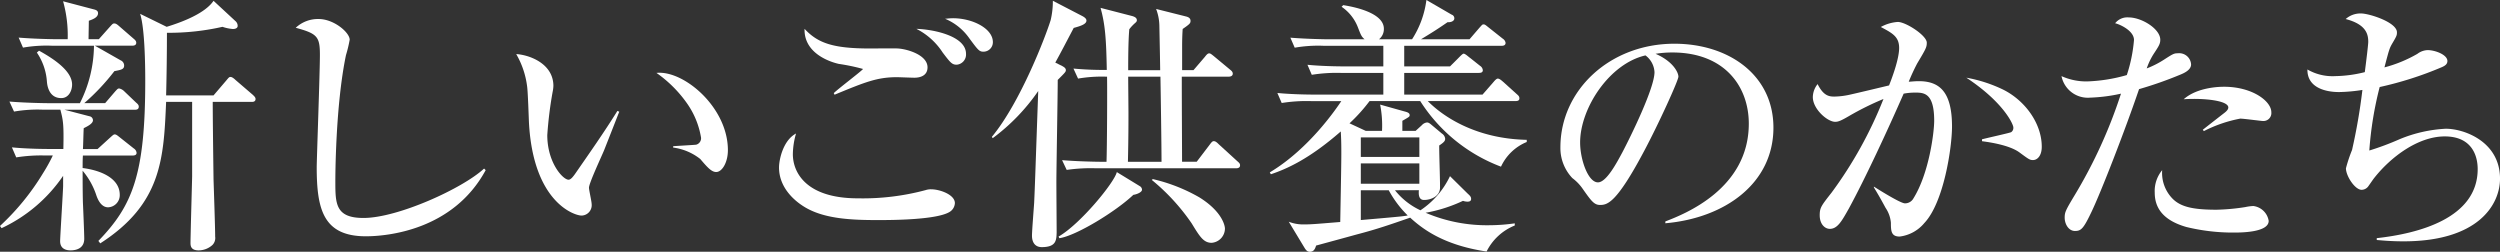
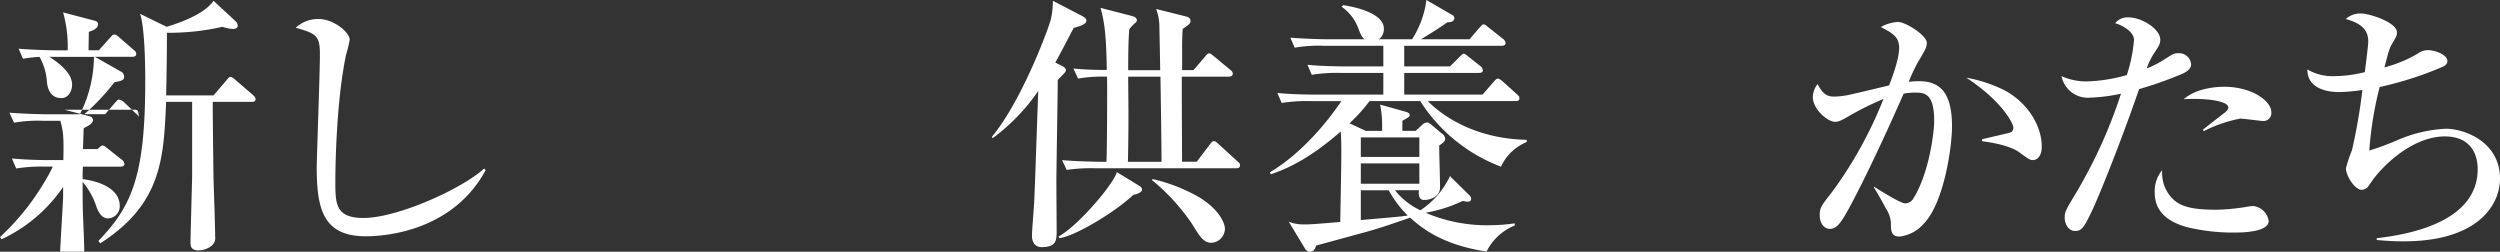
<svg xmlns="http://www.w3.org/2000/svg" width="396.671" height="39.946" viewBox="0 0 396.671 39.946">
  <rect x="0" y="0" width="396.671" height="39.946" fill="#333333" stroke="none" />
  <g id="Group_1516" data-name="Group 1516" transform="translate(861.553 -273.623)">
-     <path id="Path_39897" data-name="Path 39897" d="M-840.182,291.037h-11.136l3.956,1.032a.651.651,0,0,1,.558.645c0,.559-1.032,1.032-1.462,1.247-.043.516-.086,2.838-.129,3.311h2.323l1.934-1.763c.43-.387.6-.559.775-.559.215,0,.343.086.773.43l2.279,1.806a.922.922,0,0,1,.43.688c0,.387-.387.43-.687.43H-848.4c-.043.688-.043,1.2-.043,1.978,3.01.387,5.891,1.677,5.891,4.257a1.923,1.923,0,0,1-1.849,1.978c-1.161,0-1.676-1.376-1.848-1.849a11.769,11.769,0,0,0-2.194-3.956c0,1.72,0,3.01.043,4.988.043.9.215,4.988.215,5.8,0,1.634-1.419,1.849-2.193,1.849-.645,0-1.634-.215-1.634-1.462,0-.645.474-8.17.474-8.772v-1.591a24.162,24.162,0,0,1-9.761,8.3l-.259-.344a38.552,38.552,0,0,0,6.837-8.385,26.161,26.161,0,0,0,1.548-2.8h-1.16a25.02,25.02,0,0,0-4.645.3l-.687-1.591c2.623.258,5.633.258,6.1.258h2.065c.086-4-.043-4.558-.474-6.235h-2.709a21.666,21.666,0,0,0-4.643.3l-.732-1.59c2.623.214,5.677.257,6.15.257h5.031a20.62,20.62,0,0,0,2.235-9.115h-6.622a21.691,21.691,0,0,0-4.643.3l-.688-1.59c2.579.214,5.633.257,6.106.257h1.676a20.08,20.08,0,0,0-.73-6.02l4.9,1.29c.344.086.646.216.646.6,0,.688-.861.99-1.462,1.2,0,.473-.043,2.494-.043,2.923h1.634l1.762-1.978c.43-.472.473-.515.689-.515.172,0,.343.043.773.429l2.279,1.978c.258.215.43.388.43.646,0,.43-.387.473-.644.473H-846.5l4.085,2.321a.9.9,0,0,1,.56.817c0,.6-.431.688-1.548.9a34.8,34.8,0,0,1-4.774,5.073h3.311l1.549-1.806c.429-.472.472-.515.687-.515a1.593,1.593,0,0,1,.775.429l1.891,1.806c.258.215.43.387.43.645C-839.537,290.994-839.881,291.037-840.182,291.037Zm-11.653-1.849c-1.978,0-2.235-2.021-2.278-2.666a9.306,9.306,0,0,0-1.591-4.558l.344-.3c2.494,1.376,5.246,3.268,5.246,5.375C-850.114,287.984-850.631,289.188-851.835,289.188Zm30.186.6H-827.8c0,1.676.043,5.933.129,12.34.043,1.29.258,7.611.258,9.03a1.572,1.572,0,0,1-.43,1.333,3.28,3.28,0,0,1-2.193.86c-1.2,0-1.29-.688-1.29-1.161,0-1.247.259-10.234.259-10.578V289.791h-4.128c-.388,8.986-.689,16.167-10.45,22.445l-.3-.387c5.418-5.59,7.438-10.535,7.438-25.412,0-2.666-.086-8.385-.816-10.622l4.214,2.064c2.536-.774,6.1-2.15,7.438-4.128l3.483,3.226a.987.987,0,0,1,.344.773c0,.172-.129.474-.774.474a6.632,6.632,0,0,1-1.634-.345,38.46,38.46,0,0,1-8.814.947c0,3.009-.043,6.621-.129,9.932h7.524l2.021-2.364c.43-.517.473-.56.688-.56.258,0,.645.344.774.474l2.752,2.364c.172.172.43.388.43.645C-821,289.791-821.434,289.791-821.649,289.791Z" fill="#fff" />
+     <path id="Path_39897" data-name="Path 39897" d="M-840.182,291.037h-11.136l3.956,1.032a.651.651,0,0,1,.558.645c0,.559-1.032,1.032-1.462,1.247-.043.516-.086,2.838-.129,3.311h2.323c.43-.387.6-.559.775-.559.215,0,.343.086.773.43l2.279,1.806a.922.922,0,0,1,.43.688c0,.387-.387.43-.687.43H-848.4c-.043.688-.043,1.2-.043,1.978,3.01.387,5.891,1.677,5.891,4.257a1.923,1.923,0,0,1-1.849,1.978c-1.161,0-1.676-1.376-1.848-1.849a11.769,11.769,0,0,0-2.194-3.956c0,1.72,0,3.01.043,4.988.043.9.215,4.988.215,5.8,0,1.634-1.419,1.849-2.193,1.849-.645,0-1.634-.215-1.634-1.462,0-.645.474-8.17.474-8.772v-1.591a24.162,24.162,0,0,1-9.761,8.3l-.259-.344a38.552,38.552,0,0,0,6.837-8.385,26.161,26.161,0,0,0,1.548-2.8h-1.16a25.02,25.02,0,0,0-4.645.3l-.687-1.591c2.623.258,5.633.258,6.1.258h2.065c.086-4-.043-4.558-.474-6.235h-2.709a21.666,21.666,0,0,0-4.643.3l-.732-1.59c2.623.214,5.677.257,6.15.257h5.031a20.62,20.62,0,0,0,2.235-9.115h-6.622a21.691,21.691,0,0,0-4.643.3l-.688-1.59c2.579.214,5.633.257,6.106.257h1.676a20.08,20.08,0,0,0-.73-6.02l4.9,1.29c.344.086.646.216.646.6,0,.688-.861.99-1.462,1.2,0,.473-.043,2.494-.043,2.923h1.634l1.762-1.978c.43-.472.473-.515.689-.515.172,0,.343.043.773.429l2.279,1.978c.258.215.43.388.43.646,0,.43-.387.473-.644.473H-846.5l4.085,2.321a.9.9,0,0,1,.56.817c0,.6-.431.688-1.548.9a34.8,34.8,0,0,1-4.774,5.073h3.311l1.549-1.806c.429-.472.472-.515.687-.515a1.593,1.593,0,0,1,.775.429l1.891,1.806c.258.215.43.387.43.645C-839.537,290.994-839.881,291.037-840.182,291.037Zm-11.653-1.849c-1.978,0-2.235-2.021-2.278-2.666a9.306,9.306,0,0,0-1.591-4.558l.344-.3c2.494,1.376,5.246,3.268,5.246,5.375C-850.114,287.984-850.631,289.188-851.835,289.188Zm30.186.6H-827.8c0,1.676.043,5.933.129,12.34.043,1.29.258,7.611.258,9.03a1.572,1.572,0,0,1-.43,1.333,3.28,3.28,0,0,1-2.193.86c-1.2,0-1.29-.688-1.29-1.161,0-1.247.259-10.234.259-10.578V289.791h-4.128c-.388,8.986-.689,16.167-10.45,22.445l-.3-.387c5.418-5.59,7.438-10.535,7.438-25.412,0-2.666-.086-8.385-.816-10.622l4.214,2.064c2.536-.774,6.1-2.15,7.438-4.128l3.483,3.226a.987.987,0,0,1,.344.773c0,.172-.129.474-.774.474a6.632,6.632,0,0,1-1.634-.345,38.46,38.46,0,0,1-8.814.947c0,3.009-.043,6.621-.129,9.932h7.524l2.021-2.364c.43-.517.473-.56.688-.56.258,0,.645.344.774.474l2.752,2.364c.172.172.43.388.43.645C-821,289.791-821.434,289.791-821.649,289.791Z" fill="#fff" />
    <path id="Path_39898" data-name="Path 39898" d="M-803.5,311.114c-6.743,0-7.8-4.256-7.8-10.957,0-1.222.506-15,.506-17.827,0-2.908-.422-3.372-3.835-4.3A5.153,5.153,0,0,1-811,276.64c2.444,0,4.931,2.15,4.931,3.287a20.568,20.568,0,0,1-.59,2.445c-1.686,8.091-1.686,19.6-1.686,19.977,0,3.582,0,5.858,4.468,5.858,5.437,0,15.72-4.679,19.134-7.839l.252.253C-789.674,310.188-800.168,311.114-803.5,311.114Z" fill="#fff" />
-     <path id="Path_39899" data-name="Path 39899" d="M-765.7,297.459c-.38.928-2.4,5.227-2.4,5.943,0,.379.421,2.192.421,2.571a1.648,1.648,0,0,1-1.6,1.854c-1.138,0-7.67-2.107-8.345-14.75-.042-.928-.168-4.973-.295-5.774a13.567,13.567,0,0,0-1.727-5.1c2.107.127,5.9,1.517,5.9,5.058a5.449,5.449,0,0,1-.127.969,62.18,62.18,0,0,0-.843,6.827c0,4.383,2.487,7.081,3.372,7.081.379,0,.759-.548,1.011-.886,2.276-3.287,4.594-6.574,6.743-10.03l.3.127C-763.506,291.854-763.717,292.444-765.7,297.459Zm17.785,3.457c-.717,0-1.349-.675-2.529-2.065a8.764,8.764,0,0,0-4.3-1.813v-.21c.253-.043,3.54-.211,3.667-.253a1.055,1.055,0,0,0,.759-1.1,13.1,13.1,0,0,0-2.277-5.521,19.706,19.706,0,0,0-4.8-4.763c4.3-.463,11.337,5.437,11.337,12.264C-746.059,299.4-746.985,300.916-747.912,300.916Z" fill="#fff" />
-     <path id="Path_39900" data-name="Path 39900" d="M-710.932,307.279c-2.107,1.222-8.976,1.264-11.252,1.264-4.172,0-8.429-.168-11.547-1.98-1.813-1.054-4.215-3.2-4.215-6.364,0-1.222.632-4.3,2.7-5.394a12.221,12.221,0,0,0-.506,3.287c0,2.866,2.066,7,10.325,7a38.5,38.5,0,0,0,10.747-1.307,2.637,2.637,0,0,1,.886-.126c1.349,0,3.751.843,3.751,2.191A1.728,1.728,0,0,1-710.932,307.279Zm-5.52-21.325c-.464,0-2.4-.084-2.782-.084-3.119,0-5.015.758-9.9,2.781l-.127-.253c.675-.674,4.636-3.666,4.636-3.835a31.315,31.315,0,0,0-3.835-.8c-.379-.085-5.562-1.222-5.436-5.564,2.149,2.319,4.635,3.119,10.452,3.119.674,0,3.751-.042,4.383,0,1.432.084,4.677,1.012,4.677,2.993C-714.388,285.786-715.82,285.954-716.452,285.954Zm6.7-2.065c-.759,0-1.012-.337-2.234-1.939a10.741,10.741,0,0,0-4.172-3.751c2.739.085,7.881,1.138,7.881,3.962A1.617,1.617,0,0,1-709.751,283.889Zm4.256-2.065c-.674,0-.843-.211-2.276-2.15A8.856,8.856,0,0,0-711.6,276.6c.505-.042.842-.084,1.263-.084,3.035,0,6.322,1.6,6.322,3.793A1.5,1.5,0,0,1-705.495,281.824Z" fill="#fff" />
    <path id="Path_39901" data-name="Path 39901" d="M-691.188,278.052c-1.2,2.279-2.02,3.869-2.923,5.5l1.118.558c.215.13.558.3.558.645,0,.259-.128.387-1.29,1.549,0,2.579-.214,13.931-.214,16.253,0,1.29.043,6.837.043,7.955-.043,1.2-.043,2.322-2.366,2.322-1.031,0-1.548-.731-1.548-1.806,0-.817.3-4.472.345-5.246.129-2.752.172-4.429.645-17.716a31.571,31.571,0,0,1-7.224,7.482l-.129-.215c4.558-5.5,8.6-16.125,9.331-18.532a12.987,12.987,0,0,0,.344-3.054l4.729,2.452c.3.172.6.386.6.688C-689.166,277.45-690.069,277.75-691.188,278.052Zm9.46,26.487c-2.751,2.623-9.073,6.493-11.738,6.88l-.13-.258c3.4-1.935,8.859-8.557,9.245-10.234l3.656,2.236a.67.67,0,0,1,.343.559C-680.352,304.109-681.125,304.453-681.728,304.539Zm16.3-4.214h-22.23a26.353,26.353,0,0,0-4.645.258l-.73-1.548c2.623.215,5.676.258,6.148.258h.9c.086-2.15.129-11.7.086-13.5a22.172,22.172,0,0,0-4.6.3l-.731-1.591a51.7,51.7,0,0,0,5.289.215c-.086-4.9-.258-7.223-.99-9.846l4.989,1.29c.644.172.773.429.773.688s-.258.386-.559.688a5.936,5.936,0,0,0-.644.731c-.173,1.935-.173,5.332-.173,6.492h5.074c0-.86-.129-7.009-.129-7.137a7.848,7.848,0,0,0-.515-2.58l4.772,1.2c.517.129.689.387.689.688,0,.386-.129.516-1.247,1.29-.043.688-.086,1.462-.086,2.88v3.655h1.8l1.806-2.107c.3-.386.474-.559.688-.559.172,0,.3.087.774.473l2.537,2.107c.215.172.431.345.431.645,0,.388-.388.474-.689.474h-7.4c0,4.6.043,11.394.043,13.114v.387h2.321l2.064-2.709c.344-.473.473-.559.645-.559.259,0,.474.172.774.473l2.967,2.709c.3.258.43.387.43.645C-664.786,300.239-665.13,300.325-665.431,300.325Zm-12-14.533h-5.117c0,.816.043,4.858.043,5.761,0,1.419,0,4.128-.086,7.74h5.332C-677.256,296.67-677.385,288.2-677.428,285.792Zm8.127,26.358c-1.29,0-1.891-.989-3.181-3.1a32.886,32.886,0,0,0-6.322-6.88l.172-.129a27,27,0,0,1,7.354,2.881c3.611,2.236,4.085,4.472,4.085,4.988A2.288,2.288,0,0,1-669.3,312.15Z" fill="#fff" />
    <path id="Path_39902" data-name="Path 39902" d="M-640.216,303.808a11.164,11.164,0,0,0,4.042,3.182,13.416,13.416,0,0,0,4.688-5.418l2.838,2.8c.386.344.515.516.515.817,0,.43-.43.43-.6.43a2.046,2.046,0,0,1-.689-.129,23.6,23.6,0,0,1-5.933,1.892,24.809,24.809,0,0,0,10.147,1.978,28.7,28.7,0,0,0,4-.3v.344a8.551,8.551,0,0,0-4.472,4.128c-6.965-1.032-10.277-3.7-12.126-5.375-3.353,1.161-5.332,1.849-8.47,2.666-1.076.3-5.977,1.634-6.451,1.763-.128.387-.3.989-.988.989-.387,0-.6-.215-.86-.645l-2.494-4.128a6.191,6.191,0,0,0,2.322.43c1.2,0,1.677-.043,5.848-.387.129-7.009.172-9.5.172-10.965,0-1.892-.043-2.537-.086-3.4-5.118,4.472-8.686,5.977-11.094,6.794l-.172-.3c6.321-3.784,10.621-10.234,11.352-11.309h-4.816a25.089,25.089,0,0,0-4.644.3l-.688-1.59c2.623.257,5.633.257,6.106.257h10.707v-3.44h-6.708a24.992,24.992,0,0,0-4.644.3l-.688-1.591c2.58.258,5.632.258,6.106.258h5.934V280.89h-9.417a21.7,21.7,0,0,0-4.644.3l-.688-1.59c2.623.214,5.632.257,6.106.257h5.676c-.516-.429-.6-.688-1.118-2.021a6.972,6.972,0,0,0-2.538-3.138l.258-.259c1.376.216,6.45,1.119,6.45,3.742a2.062,2.062,0,0,1-.773,1.676h5.245a15,15,0,0,0,2.279-6.234l4,2.321a.609.609,0,0,1,.43.6c0,.431-.558.645-1.075.6-1.548,1.076-2.579,1.721-4.214,2.709h7.7l1.548-1.8c.473-.516.473-.559.689-.559s.343.129.773.472l2.279,1.806a.927.927,0,0,1,.43.646c0,.43-.387.473-.644.473h-15.438v3.267h7.268l1.462-1.462c.257-.257.558-.558.687-.558.215,0,.56.3.774.472l1.849,1.462a.925.925,0,0,1,.431.688c0,.387-.345.43-.646.43h-11.825v3.44h12.428l1.763-2.021c.214-.257.472-.516.644-.516.3,0,.6.3.817.473l2.193,1.978c.3.258.43.387.43.688,0,.387-.343.43-.645.43h-13.889c2.409,2.451,7.612,5.977,15.7,6.149v.344a7.726,7.726,0,0,0-4.085,3.913,26.079,26.079,0,0,1-12.815-10.406h-8.041a26.542,26.542,0,0,1-3.181,3.527l2.58,1.2h2.58a17.227,17.227,0,0,0-.3-4.171l3.826,1.075c.517.129.86.258.86.6,0,.258-.128.3-1.161.9v1.591h2.108l.988-.9a1.281,1.281,0,0,1,.817-.43c.258,0,.473.172.775.43l1.591,1.333a1.1,1.1,0,0,1,.515.817c0,.344-.172.559-.946,1.075,0,1.849.13,4.816.13,6.665,0,1.376-1.419,1.978-2.537,1.978-.775,0-.9-.731-.818-1.548Zm-5.418-8.385v3.1h9.288v-3.1Zm9.288,7.353v-3.225h-9.288v3.225Zm-9.288,1.032v4.73c.989-.086,5.978-.516,6.579-.6.388-.043.646-.086.861-.129a16.731,16.731,0,0,1-3.01-4Z" fill="#fff" />
-     <path id="Path_39903" data-name="Path 39903" d="M-597.309,308.754c3.078-1.18,13.235-5.183,13.235-15.509,0-5.858-3.793-11.295-12.138-11.295a16.183,16.183,0,0,0-2.655.211c2.823,1.222,3.624,2.992,3.624,3.625,0,.589-3.118,7.459-5.437,11.8-4.383,8.26-5.816,8.556-7,8.556-.927,0-1.39-.633-2.7-2.487a7.321,7.321,0,0,0-1.686-1.77,6.916,6.916,0,0,1-1.9-4.889c0-9.061,7.839-16.436,18.08-16.436,8.64,0,15.72,4.973,15.72,13.317,0,8.767-7.586,14.33-17.154,15.172Zm-13.528-12.517c0,2.7,1.265,6.322,2.824,6.322,1.349,0,2.992-3.119,3.877-4.762,1.349-2.571,5.1-10.2,5.1-12.728a3.54,3.54,0,0,0-1.433-2.655C-606.2,283.72-610.837,290.8-610.837,296.237Z" fill="#fff" />
    <path id="Path_39904" data-name="Path 39904" d="M-556.218,309.007a6.051,6.051,0,0,1-3.919,2.15c-1.348,0-1.391-.886-1.391-2.192a4.949,4.949,0,0,0-.843-2.36c-.843-1.559-1.264-2.276-1.855-3.245v-.127c.338.211,4.173,2.656,4.932,2.656a1.524,1.524,0,0,0,1.349-.8c2.486-4,3.287-10.494,3.287-12.306,0-4.384-1.6-4.468-2.992-4.468a9.877,9.877,0,0,0-1.855.169c-2.528,5.774-6.069,13.4-8.682,18.206-1.138,2.023-1.812,3.246-3.035,3.246-.757,0-1.6-.717-1.6-2.15,0-1.222.252-1.517,1.9-3.624a65.394,65.394,0,0,0,8.218-14.835,44.922,44.922,0,0,0-5.521,2.739c-1.306.759-1.686.885-2.149.885-1.223,0-3.541-2.023-3.541-3.919a3.4,3.4,0,0,1,.759-2.066c.928,1.855,1.812,1.981,2.655,1.981a12.232,12.232,0,0,0,2.613-.337c.969-.211,5.184-1.222,6.069-1.433.338-.843,1.6-4.088,1.6-5.942,0-1.812-1.1-2.36-2.908-3.33a6.494,6.494,0,0,1,2.7-.8c1.265,0,4.594,2.149,4.594,3.287,0,.716-.126.969-1.516,3.287a31.944,31.944,0,0,0-1.349,2.908c.295,0,.927-.084,1.6-.084,3.288,0,5.268,1.686,5.268,7.206C-551.835,297.08-553.142,305.762-556.218,309.007Zm17.238-9.988c-.506,0-.675-.126-2.108-1.18-1.727-1.307-5.436-1.728-5.984-1.812v-.3c.759-.21,4.425-1.011,4.635-1.137a.823.823,0,0,0,.337-.759c0-.463-1.516-3.961-7.459-7.881a22.466,22.466,0,0,1,5.858,1.9c3.456,1.728,6.111,5.352,6.111,9.061C-537.59,298.3-538.264,299.019-538.98,299.019Z" fill="#fff" />
    <path id="Path_39905" data-name="Path 39905" d="M-515.662,285.49a60.468,60.468,0,0,1-6.49,2.276c-2.192,6.448-6.027,16.31-7.544,19.471-1.265,2.655-1.644,3.034-2.614,3.034-1.053,0-1.643-1.137-1.643-2.106,0-.844.127-1.139,1.517-3.457a77.406,77.406,0,0,0,7.417-16.225,26.27,26.27,0,0,1-4.888.632,4.259,4.259,0,0,1-4.552-3.414,9.63,9.63,0,0,0,4,.843,25.673,25.673,0,0,0,6.364-1.011,23.8,23.8,0,0,0,1.138-5.563c0-1.518-2.36-2.529-2.992-2.656a2.459,2.459,0,0,1,2.149-.927c2.065,0,5.015,1.812,5.015,3.54,0,.633-.21.969-.927,2.066a10.483,10.483,0,0,0-1.223,2.486,14.9,14.9,0,0,0,2.741-1.391c1.432-.927,1.6-1.011,2.191-1.011a1.887,1.887,0,0,1,2.106,1.77C-513.893,284.732-515.03,285.238-515.662,285.49Zm8.514,25.034a31.253,31.253,0,0,1-7.5-.884c-3.836-1.1-5.016-3.161-5.016-5.437a5.186,5.186,0,0,1,1.18-3.582,5.83,5.83,0,0,0,1.475,4.34c1.307,1.476,3.329,1.939,7.165,1.939a33.339,33.339,0,0,0,4.551-.421,7.777,7.777,0,0,1,1.265-.169,2.819,2.819,0,0,1,2.444,2.36C-501.586,310.524-506.053,310.524-507.148,310.524Zm4.677-17.7c-.295,0-3.077-.38-3.625-.38a21.332,21.332,0,0,0-5.773,1.981l-.169-.211c.253-.21,2.36-1.854,3.5-2.739.422-.337.548-.59.548-.8,0-1.1-3.877-1.517-7.08-1.306,2.233-1.981,5.942-1.981,6.406-1.981,4.467,0,7.5,2.276,7.5,4.046A1.262,1.262,0,0,1-502.471,292.824Z" fill="#fff" />
    <path id="Path_39906" data-name="Path 39906" d="M-480.181,311.915c-1.938,0-3.2-.126-4.257-.21v-.295c6.533-.717,16.015-3.119,16.015-10.958,0-2.234-1.011-5.184-5.225-5.184s-8.556,3.245-11.21,6.617c-.169.211-.8,1.137-.928,1.306a1.319,1.319,0,0,1-1.054.548c-1.054,0-2.486-2.191-2.486-3.414a23.5,23.5,0,0,1,.97-2.908,91.941,91.941,0,0,0,1.643-9.524,26.261,26.261,0,0,1-3.709.337c-2.107,0-5.057-.674-5.016-3.583a7.934,7.934,0,0,0,4.426,1.054,20.353,20.353,0,0,0,4.678-.632c.211-1.6.548-4.383.548-4.8,0-1.223-.337-2.782-3.582-3.625a3.521,3.521,0,0,1,2.444-.885c1.265,0,5.69,1.391,5.69,2.992,0,.464-.042.59-.717,1.728-.463.8-.506.927-1.264,3.836a21.12,21.12,0,0,0,5.226-2.15,2.84,2.84,0,0,1,1.643-.59c1.138,0,3.119.717,3.119,1.728,0,.548-.463.8-.969,1.012a55.7,55.7,0,0,1-9.778,3.118,55.84,55.84,0,0,0-1.643,10.073,43.644,43.644,0,0,0,4.846-1.813,21.967,21.967,0,0,1,7.292-1.643c2.95,0,8.6,2.065,8.6,7.923C-464.882,306.1-468.338,311.915-480.181,311.915Z" fill="#fff" />
  </g>
</svg>